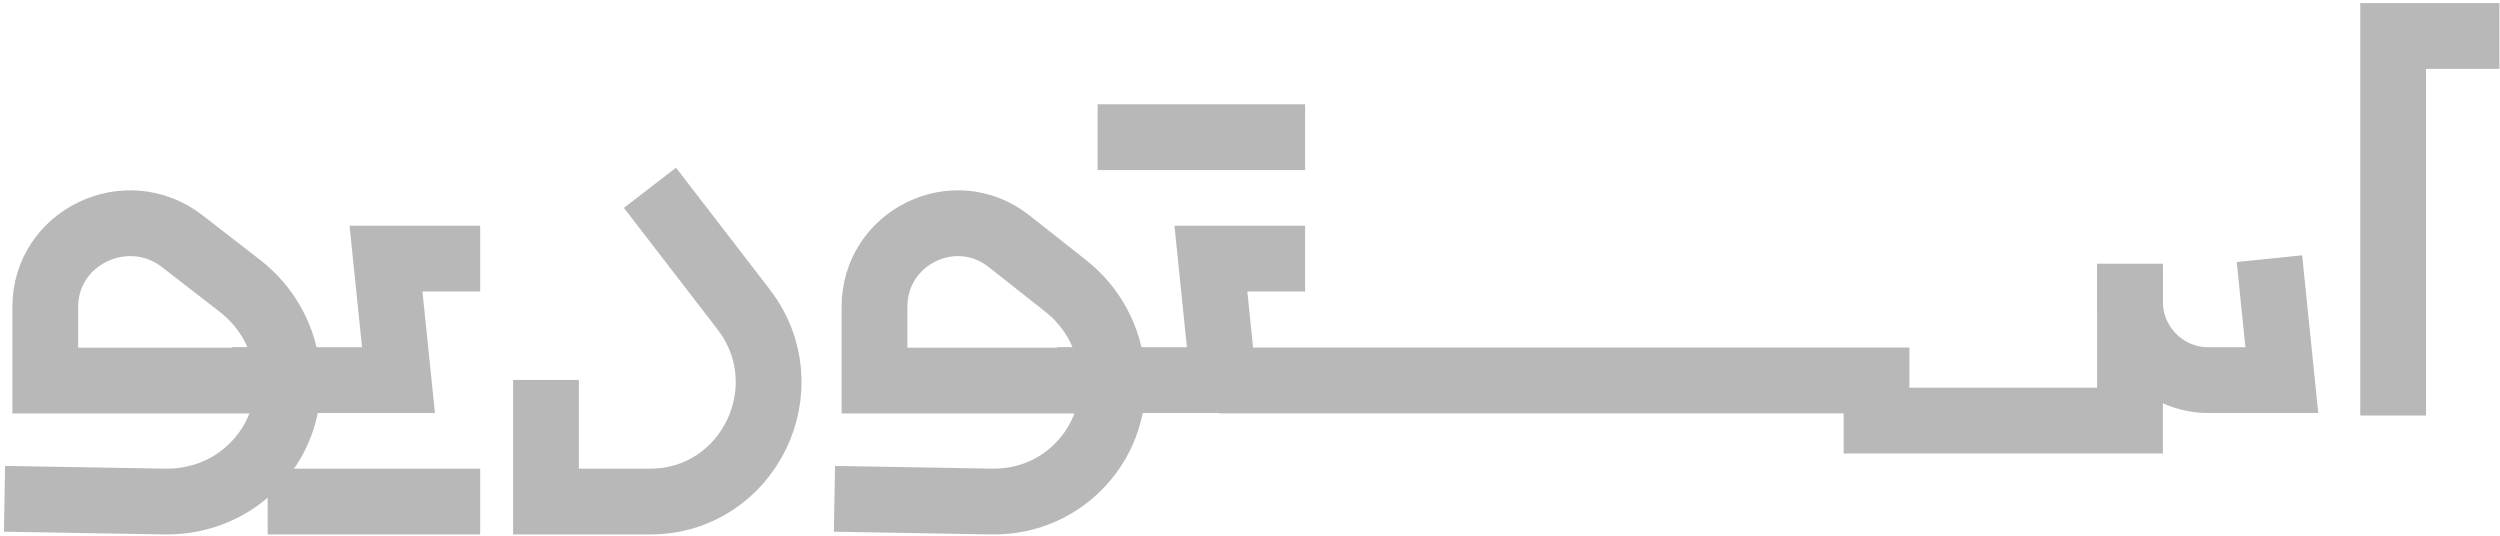
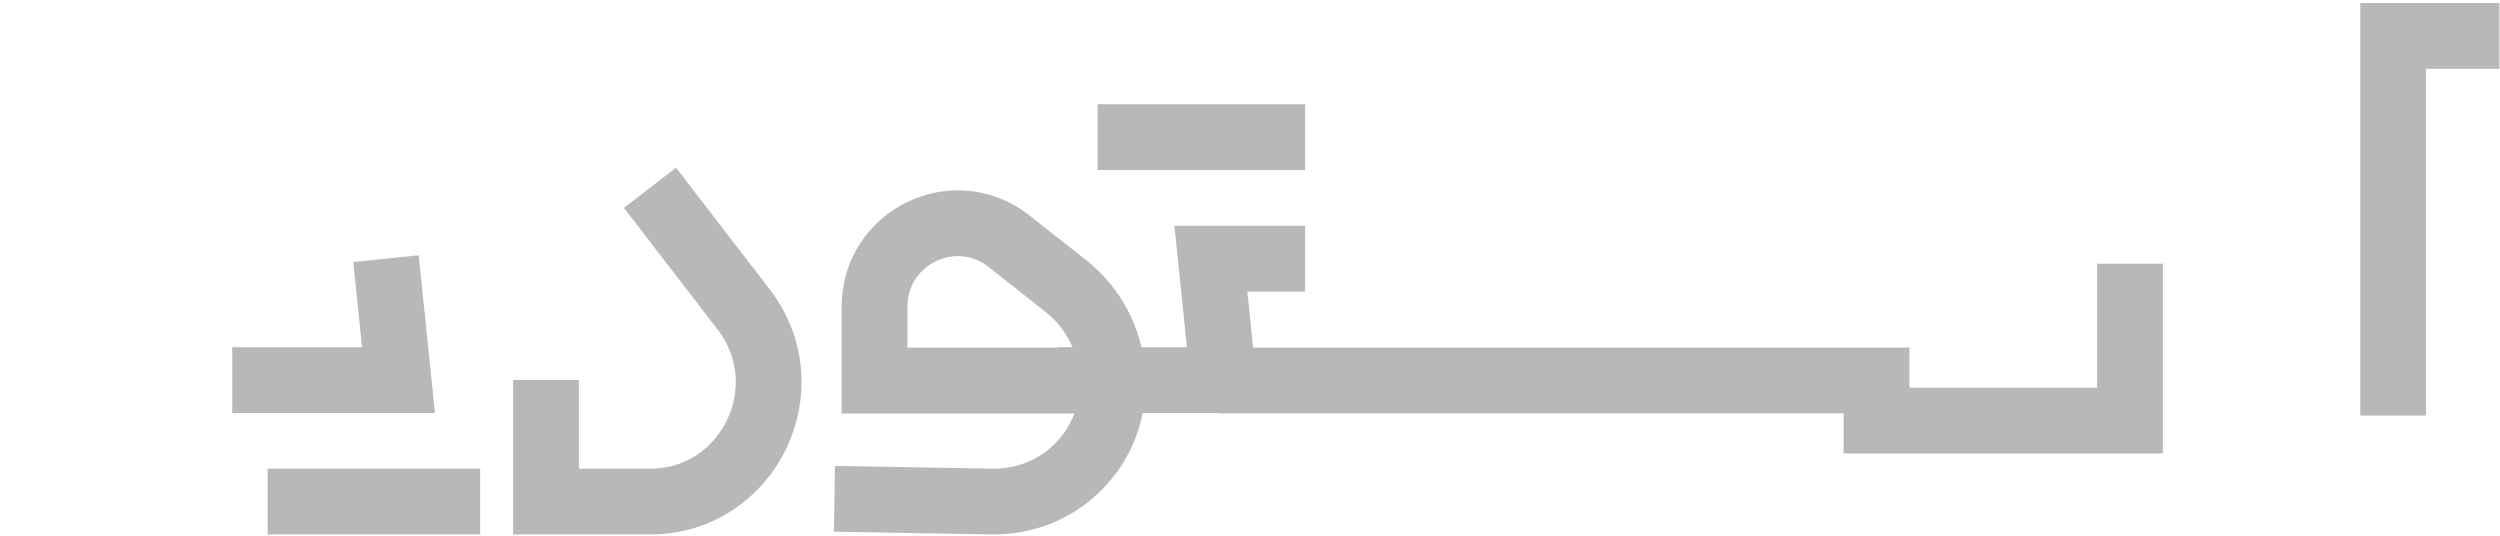
<svg xmlns="http://www.w3.org/2000/svg" fill="none" height="106" viewBox="0 0 494 106" width="494">
  <g stroke="#b8b8b8" stroke-miterlimit="10" stroke-width="13">
-     <path d="m448.442 51.107 2.445 24h-14.538c-8.536 0-15.462-6.942-15.462-15.513v-7.228" />
    <path d="m208.887 75.107h32.849l-2.465-24h18.616" />
    <path d="m164.887 98.564 30.995.539c7.399.128 13.596-2.913 17.88-7.591 9.375-10.222 7.725-26.411-3.153-34.997l-11.216-8.849c-10.782-8.509-26.59-.802-26.59 12.962v14.572h42.494" />
    <path d="m257.887 27.107h-41" />
    <path d="m94.887 99.107h-42" />
    <path d="m128.432 37.107 18.507 24.029c11.913 15.471.965 37.971-18.468 37.971h-20.584v-24.029" />
    <path d="m472.887 82.107v-75h21" />
    <path d="m420.887 52.107v31h-50.083v-7.928h-129.917" />
-     <path d="m45.887 75.107h32.856l-2.471-24h18.615" />
-     <path d="m.887 98.564 31.559.539c7.533.128 13.842-2.913 18.205-7.591 9.545-10.222 7.865-26.411-3.21-34.997l-11.42-8.849c-10.978-8.509-27.073-.802-27.073 12.962v14.572h43.266" />
+     <path d="m45.887 75.107h32.856l-2.471-24" />
  </g>
</svg>